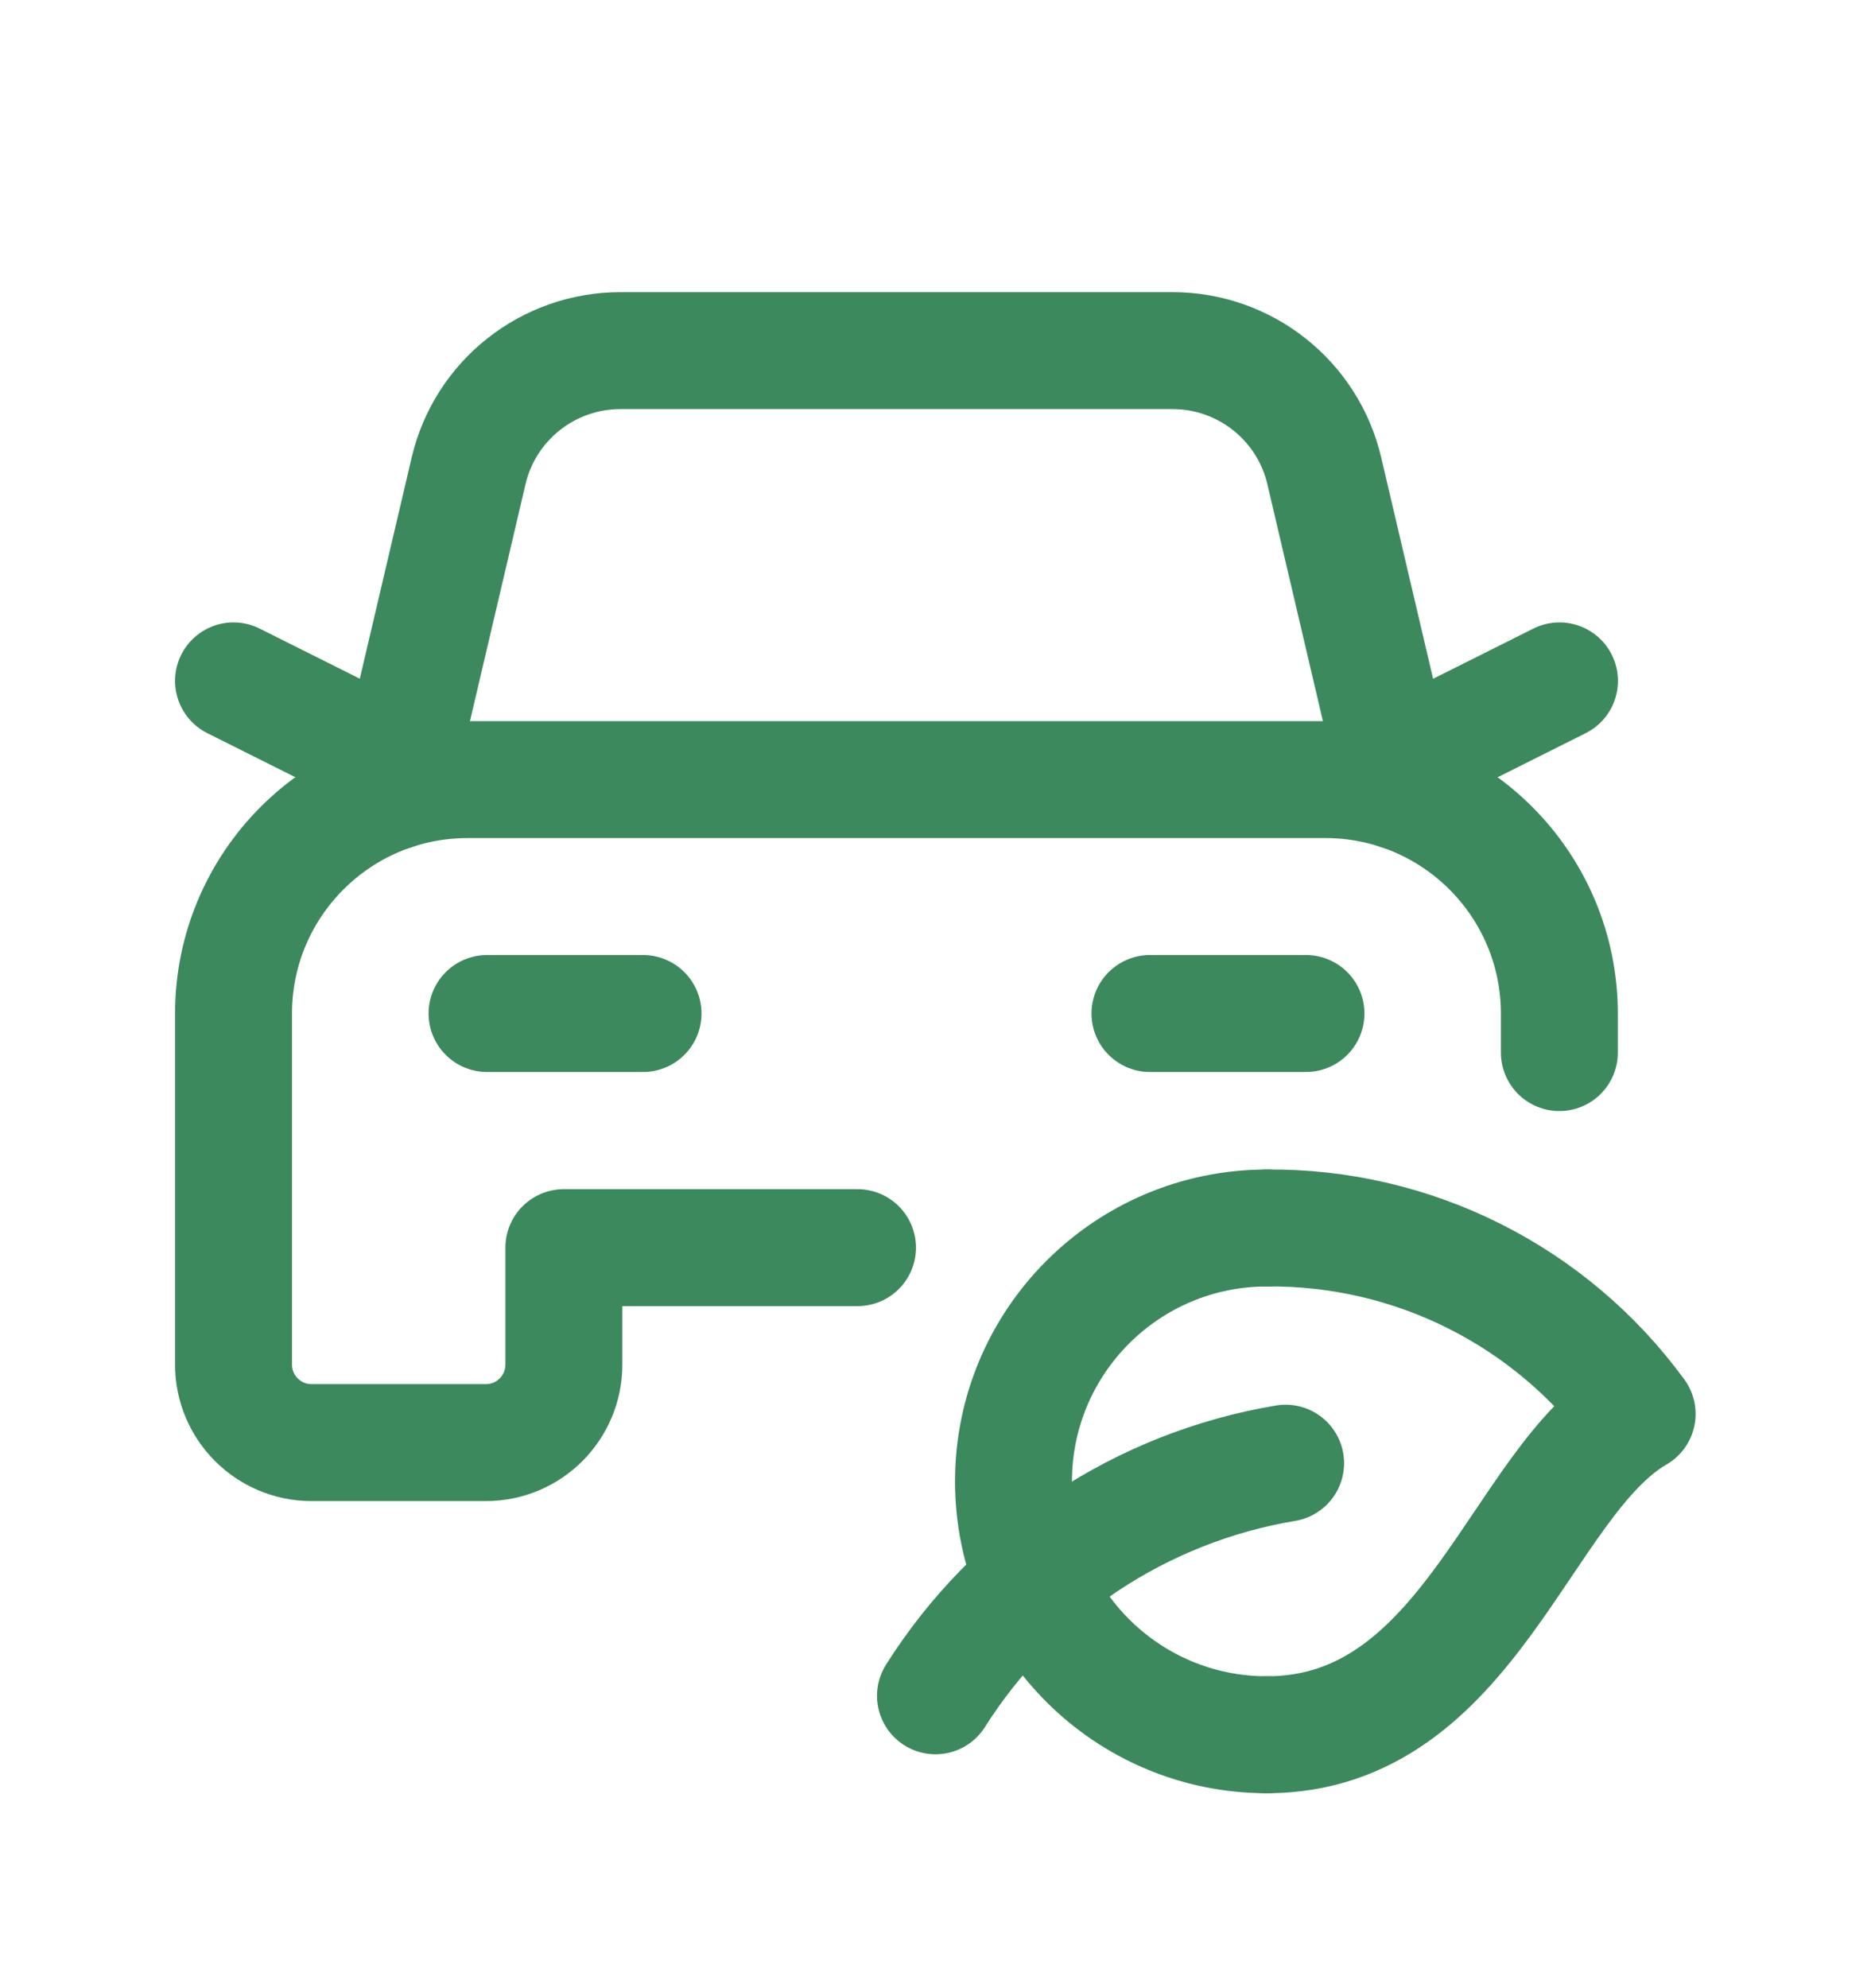
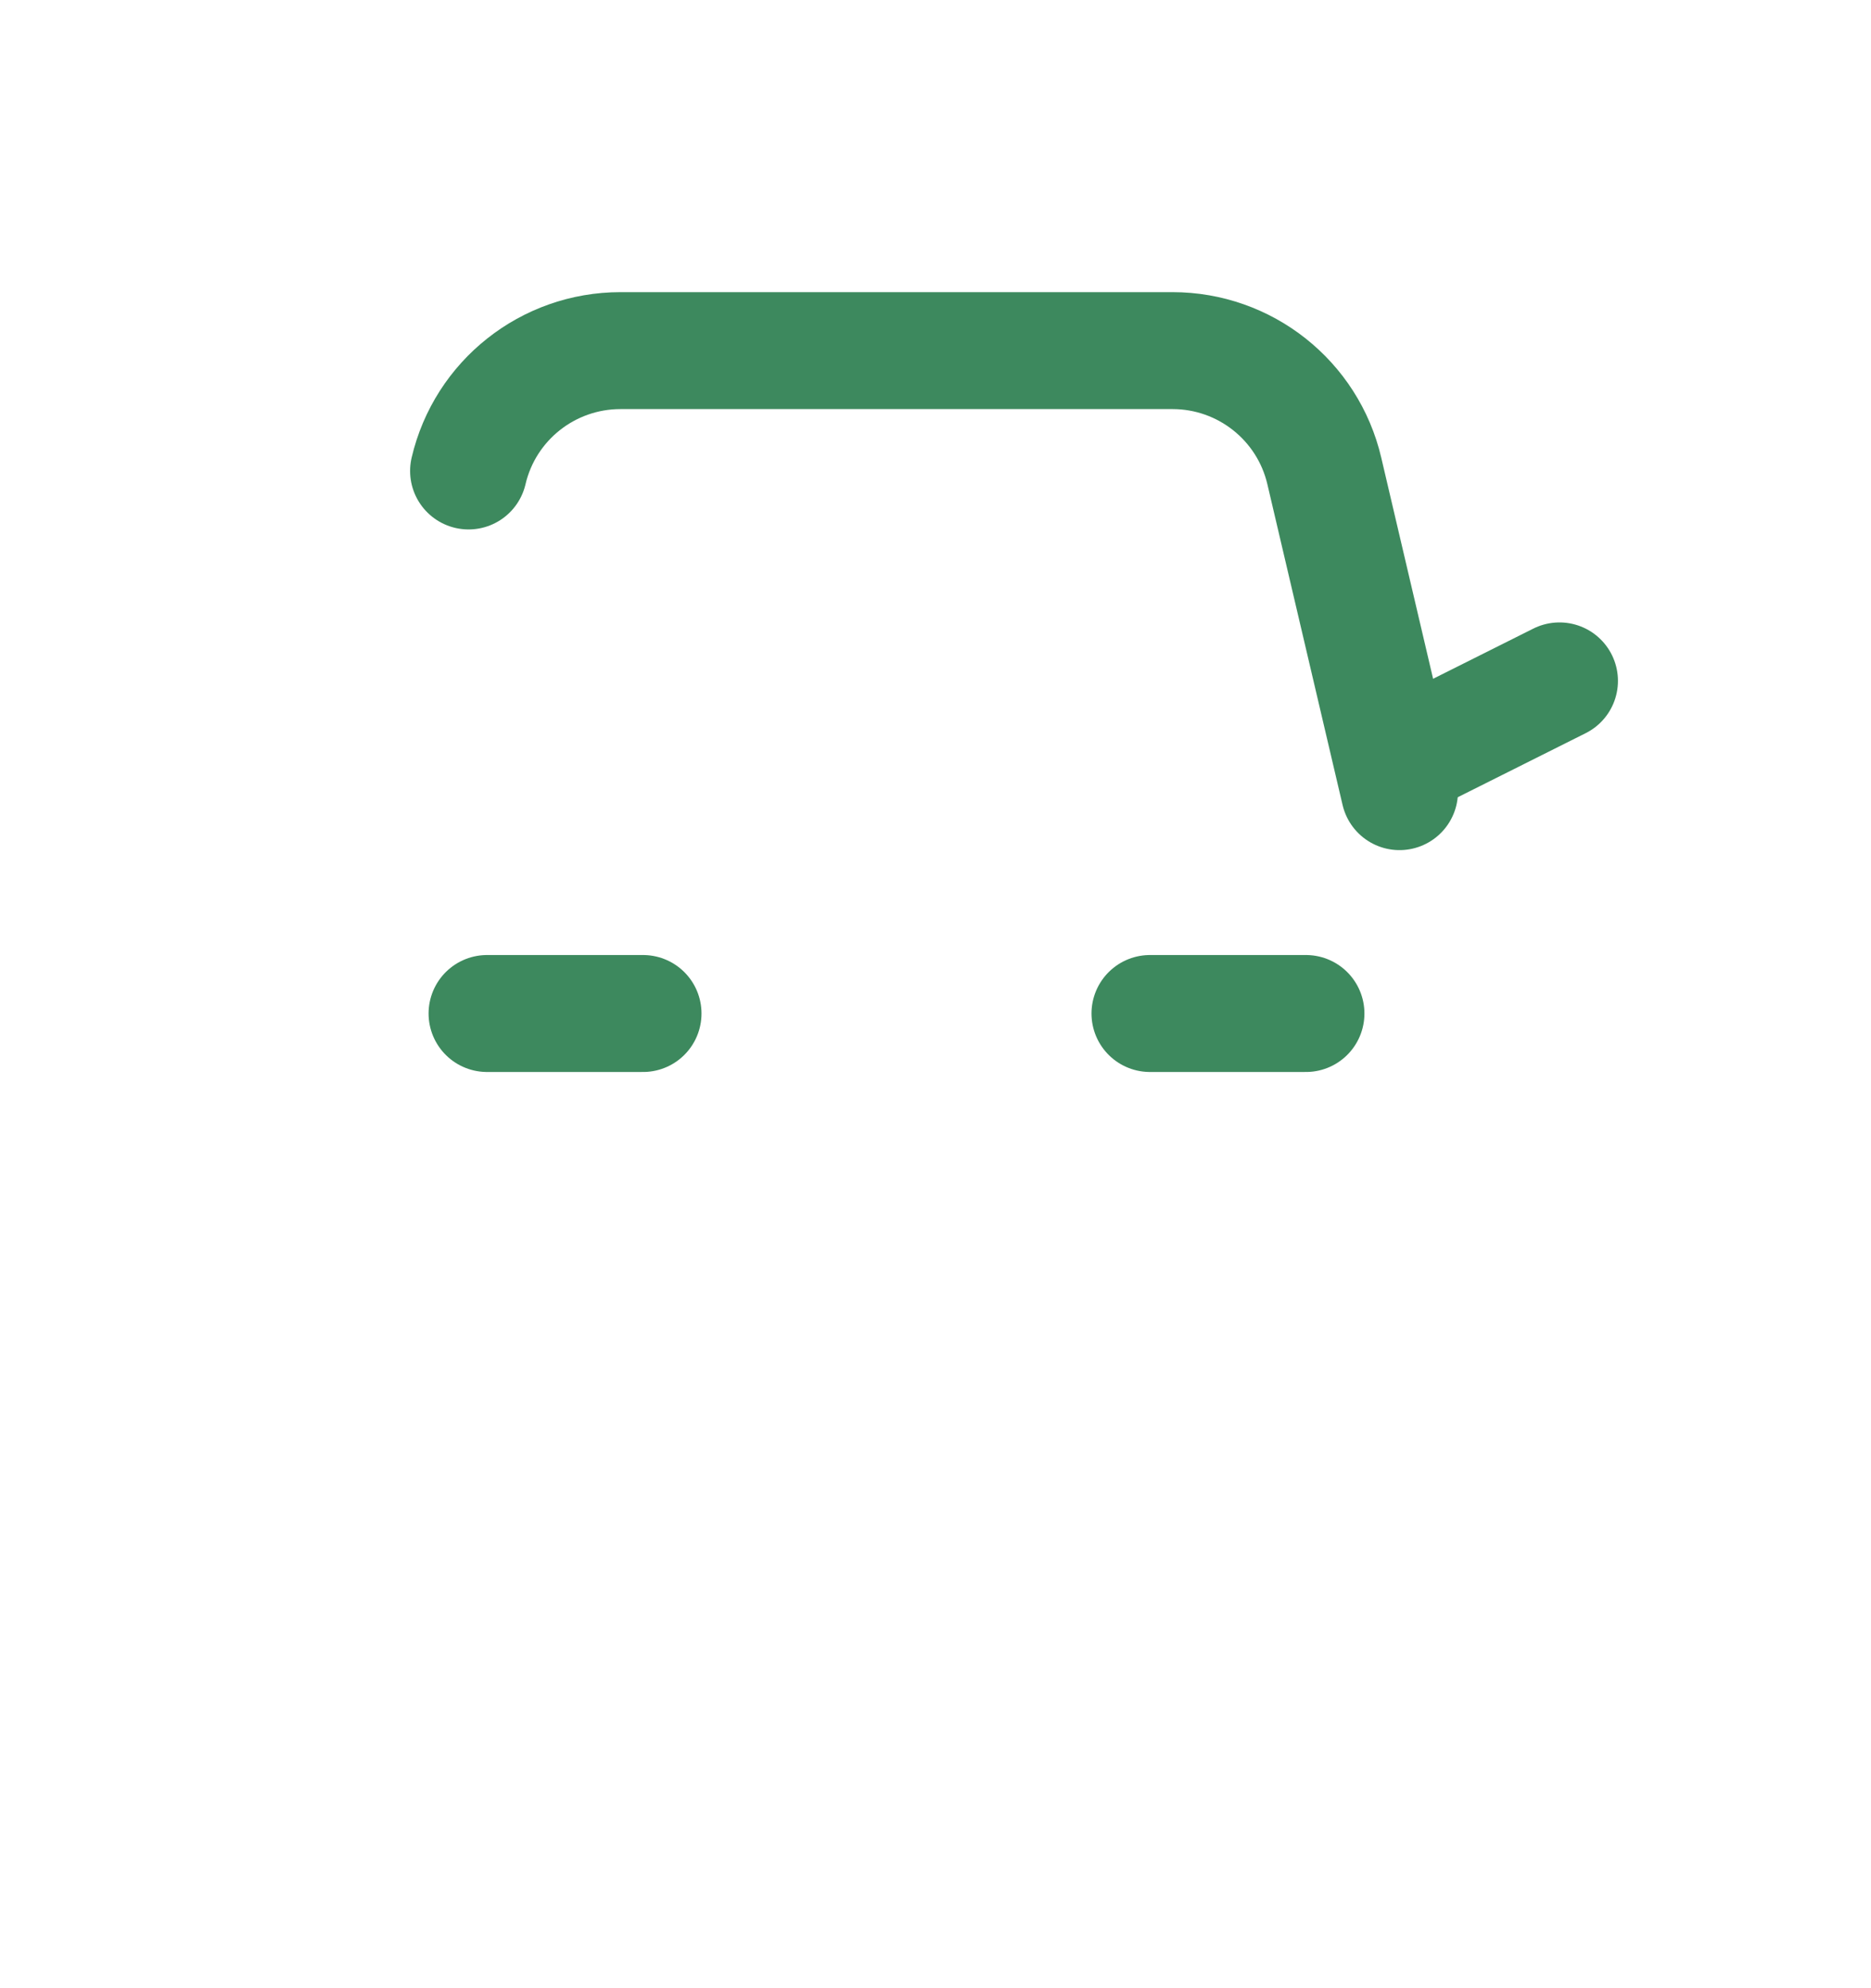
<svg xmlns="http://www.w3.org/2000/svg" width="16" height="17" viewBox="0 0 16 17" fill="none">
-   <path d="M10.833 14.833C12.574 14.833 13.002 12.666 14 12.09C13.262 11.08 12.083 10.488 10.833 10.5" stroke="#3D895E" stroke-linecap="round" stroke-linejoin="round" />
-   <path d="M10.834 14.833C9.637 14.833 8.667 13.863 8.667 12.667C8.667 11.47 9.637 10.5 10.834 10.5" stroke="#3D895E" stroke-linecap="round" stroke-linejoin="round" />
-   <path d="M10.994 12.511C9.758 12.718 8.669 13.441 8 14.5" stroke="#3D895E" stroke-linecap="round" stroke-linejoin="round" />
  <path d="M5.499 8.666H4.165" stroke="#3D895E" stroke-linecap="round" stroke-linejoin="round" />
  <path d="M11.924 6.529L13.336 5.822" stroke="#3D895E" stroke-linecap="round" stroke-linejoin="round" />
-   <path d="M3.41 6.529L1.997 5.822" stroke="#3D895E" stroke-linecap="round" stroke-linejoin="round" />
-   <path d="M11.968 6.769L11.325 4.027C11.184 3.424 10.646 2.998 10.027 2.998H5.306C4.686 2.998 4.148 3.424 4.007 4.027L3.364 6.769" stroke="#3D895E" stroke-linecap="round" stroke-linejoin="round" />
-   <path d="M13.335 9V8.667C13.335 7.562 12.439 6.666 11.334 6.666H3.998C2.893 6.666 1.997 7.562 1.997 8.667V11.668C1.997 12.036 2.296 12.335 2.664 12.335H4.155C4.524 12.335 4.822 12.036 4.822 11.668V10.668H7.333" stroke="#3D895E" stroke-linecap="round" stroke-linejoin="round" />
+   <path d="M11.968 6.769L11.325 4.027C11.184 3.424 10.646 2.998 10.027 2.998H5.306C4.686 2.998 4.148 3.424 4.007 4.027" stroke="#3D895E" stroke-linecap="round" stroke-linejoin="round" />
  <path d="M9.834 8.666H11.168" stroke="#3D895E" stroke-linecap="round" stroke-linejoin="round" />
</svg>